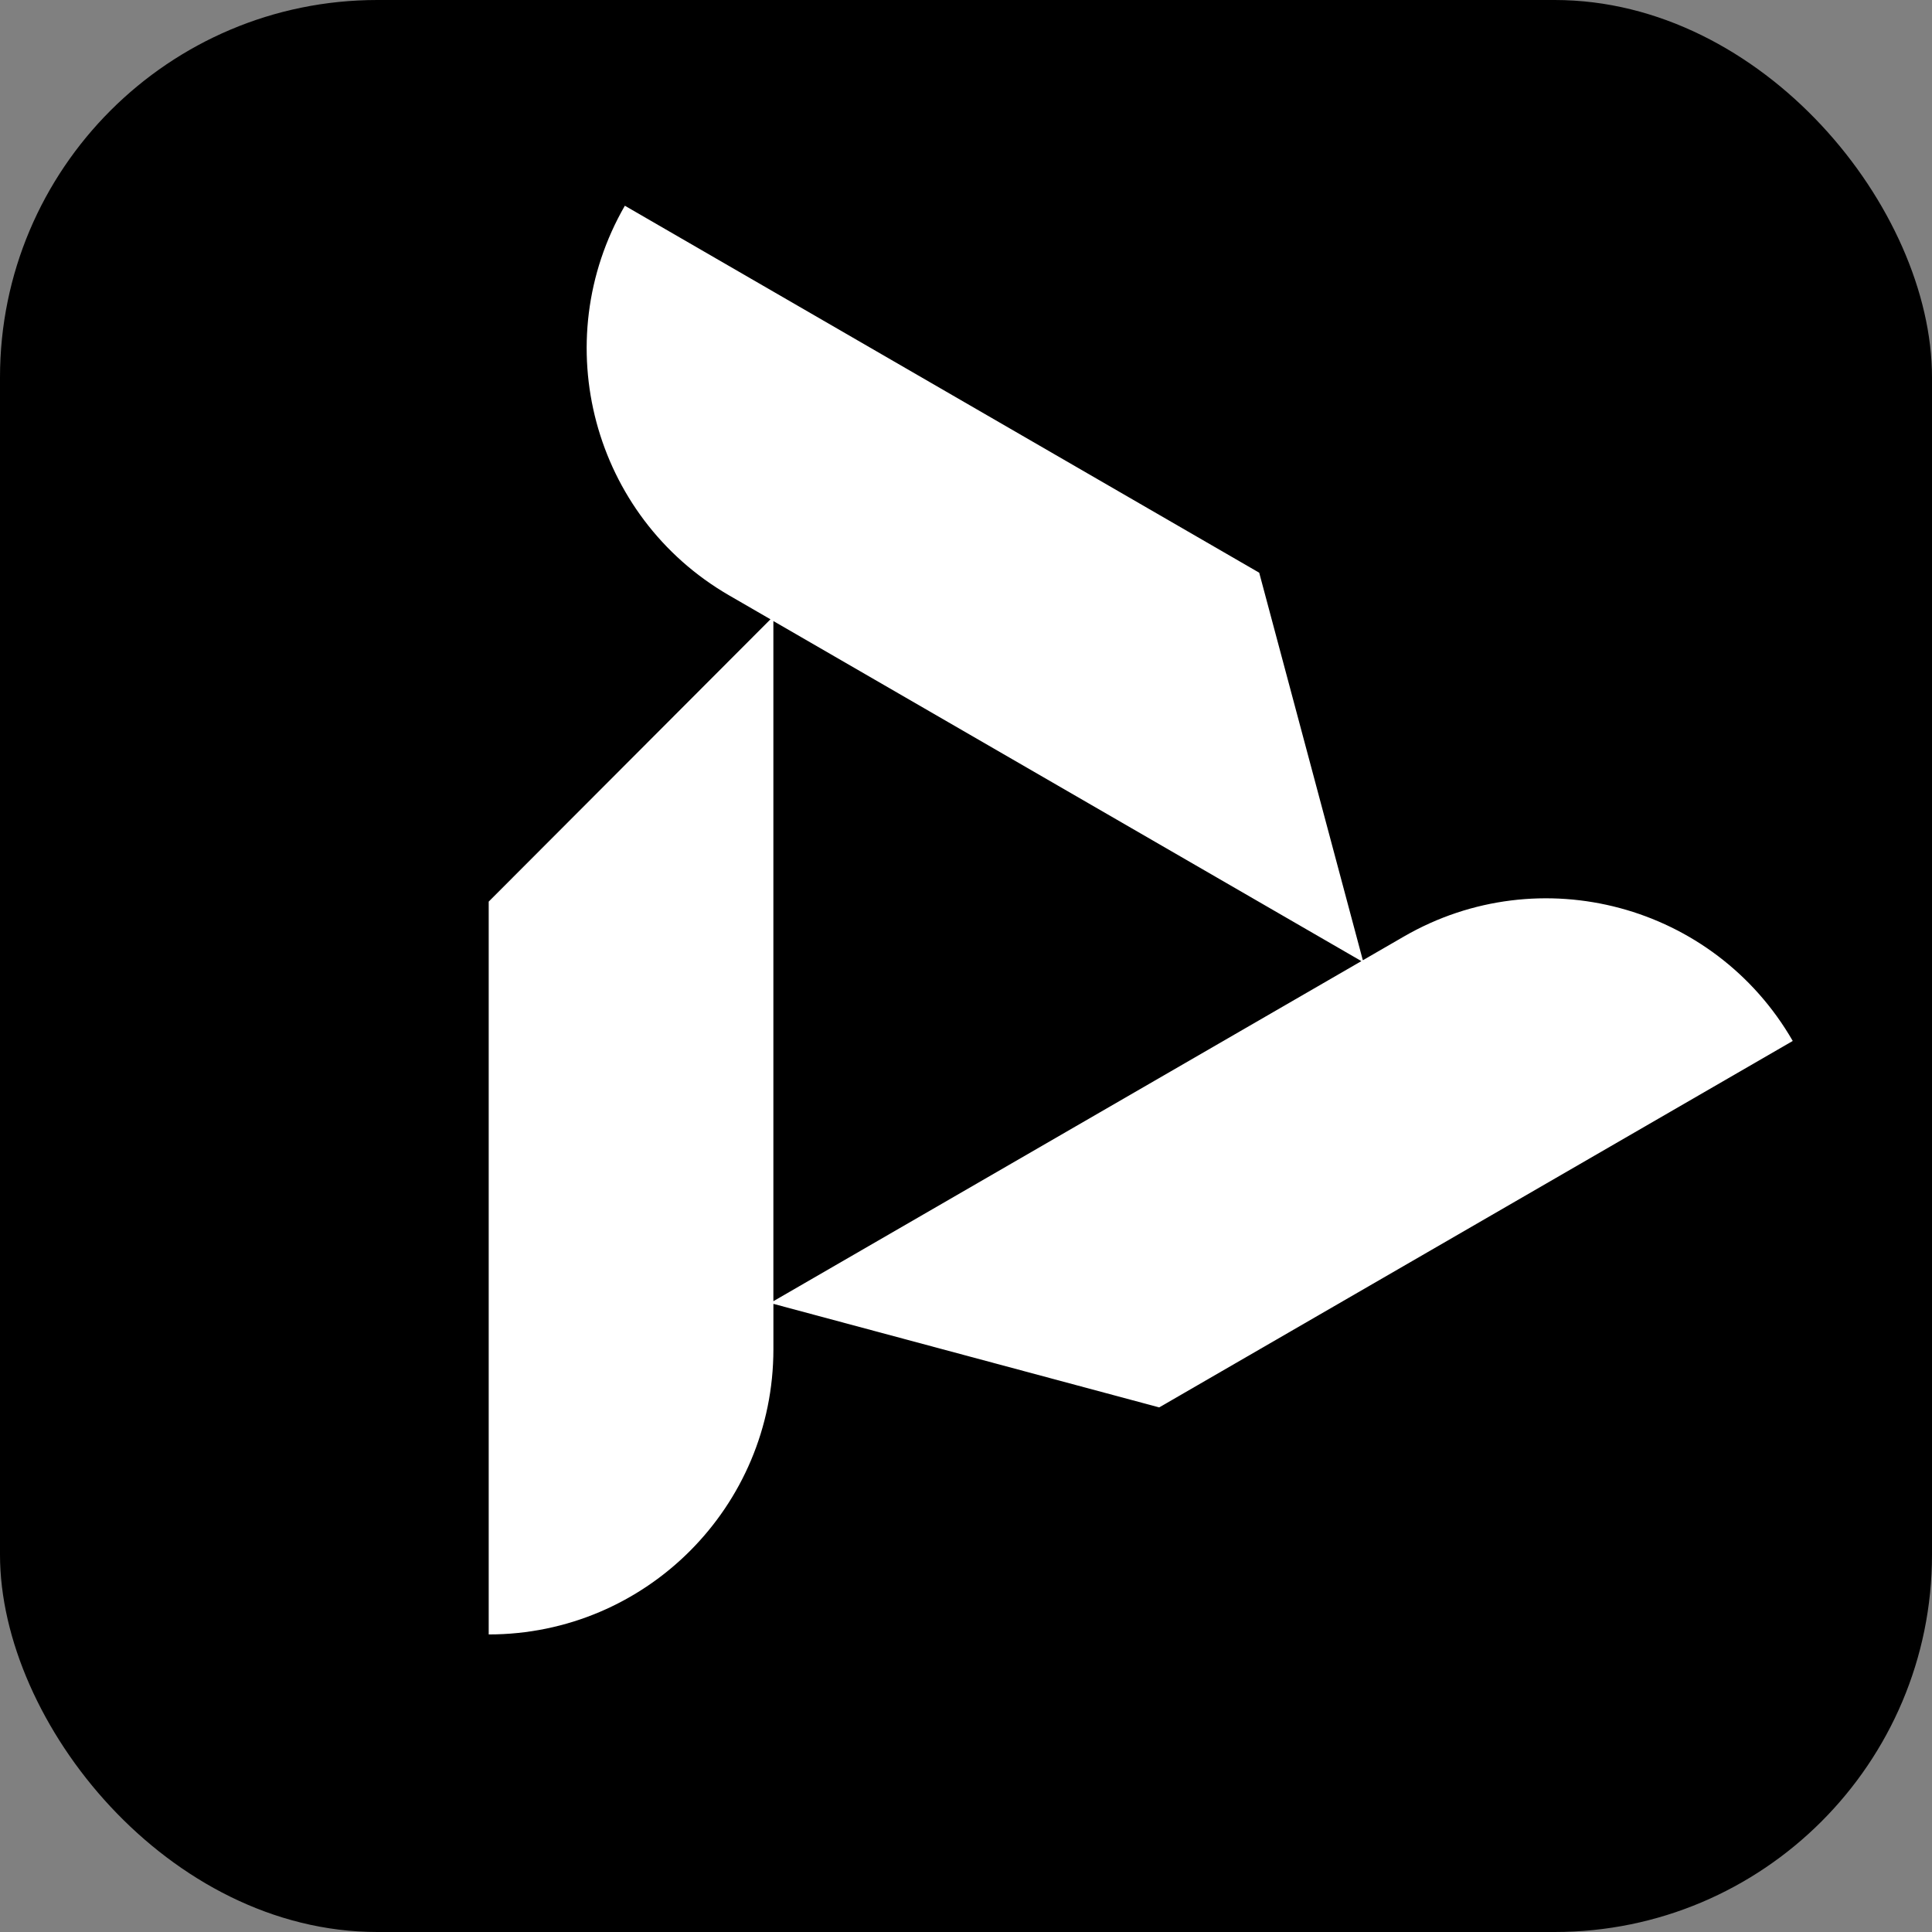
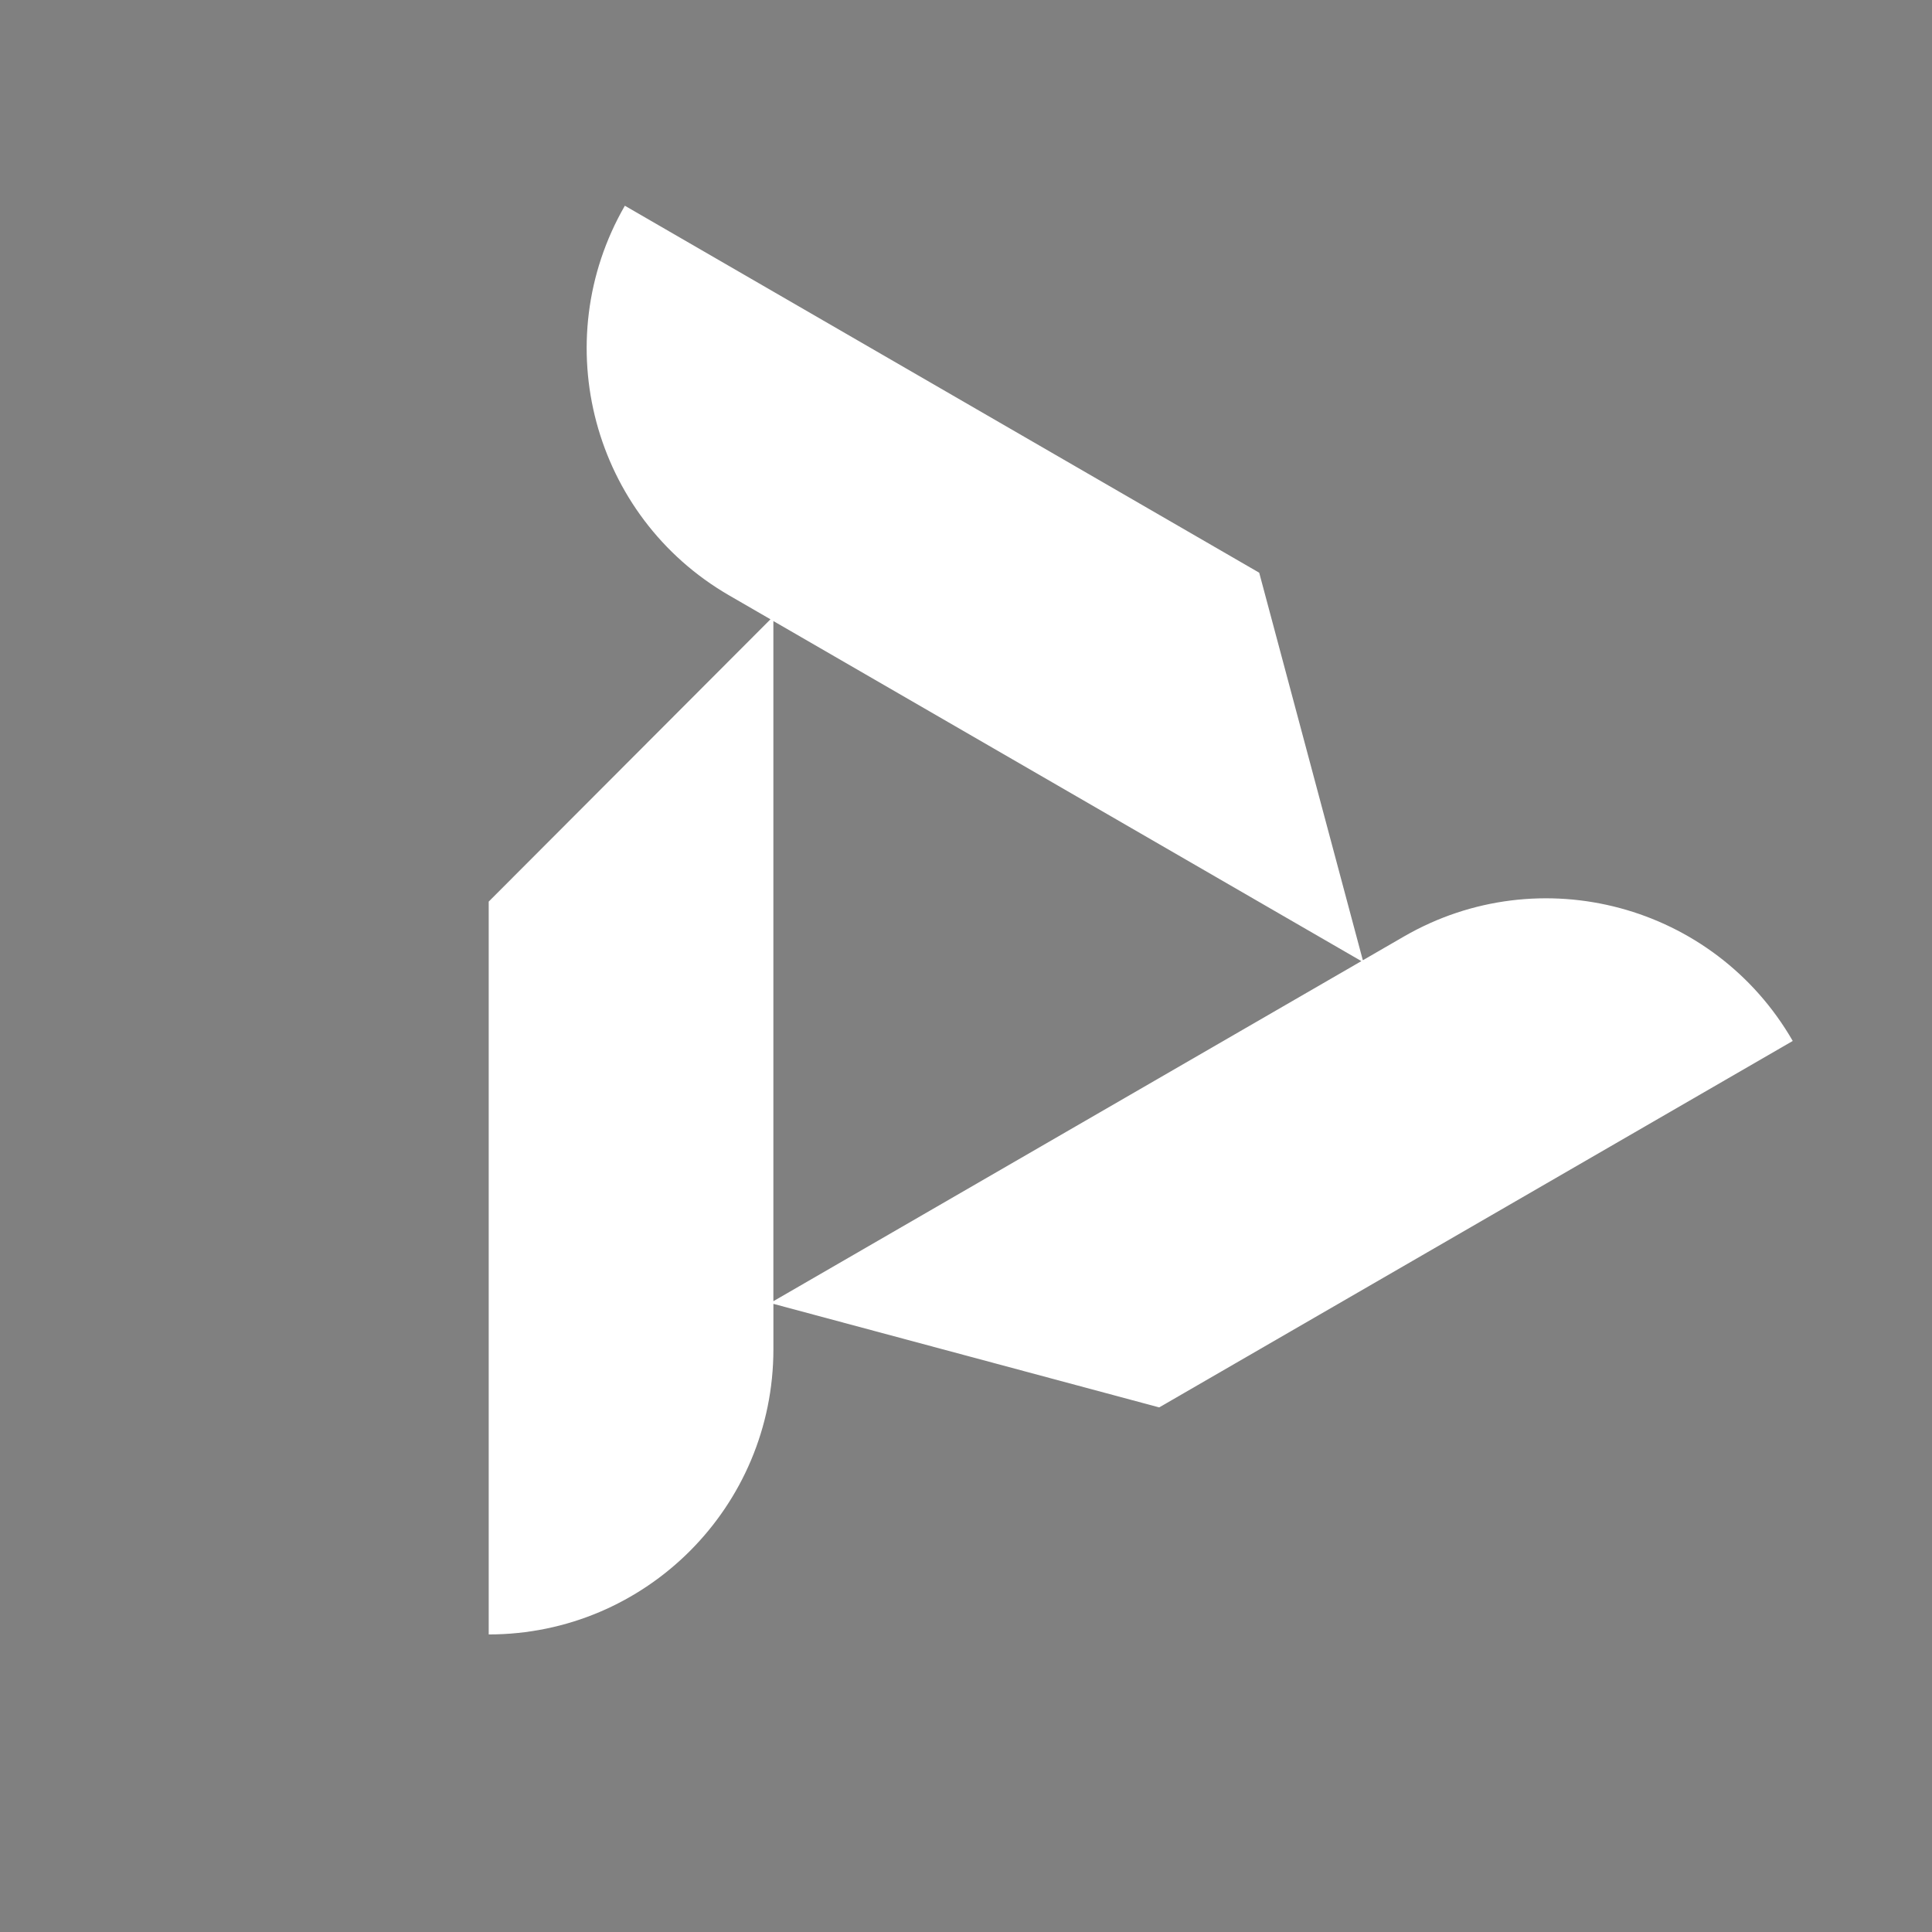
<svg xmlns="http://www.w3.org/2000/svg" width="64" height="64" fill="none">
  <rect width="100%" height="100%" fill="#808080" stroke="none" />
-   <rect width="64" height="64" fill="#000" rx="12.5" />
  <path fill="#fff" fill-rule="evenodd" d="M41.71 18.97 20.699 6.815c-2.604 4.52-1.058 10.298 3.453 12.907l1.371.793-9.334 9.352v24.276c5.209 0 9.431-4.23 9.431-9.449v-1.502l12.78 3.43 20.987-12.139c-2.604-4.519-8.372-6.067-12.884-3.458l-1.357.785-3.434-12.842Zm3.388 12.868L25.619 20.573v22.531l19.479-11.266Z" clip-rule="evenodd" />
</svg>